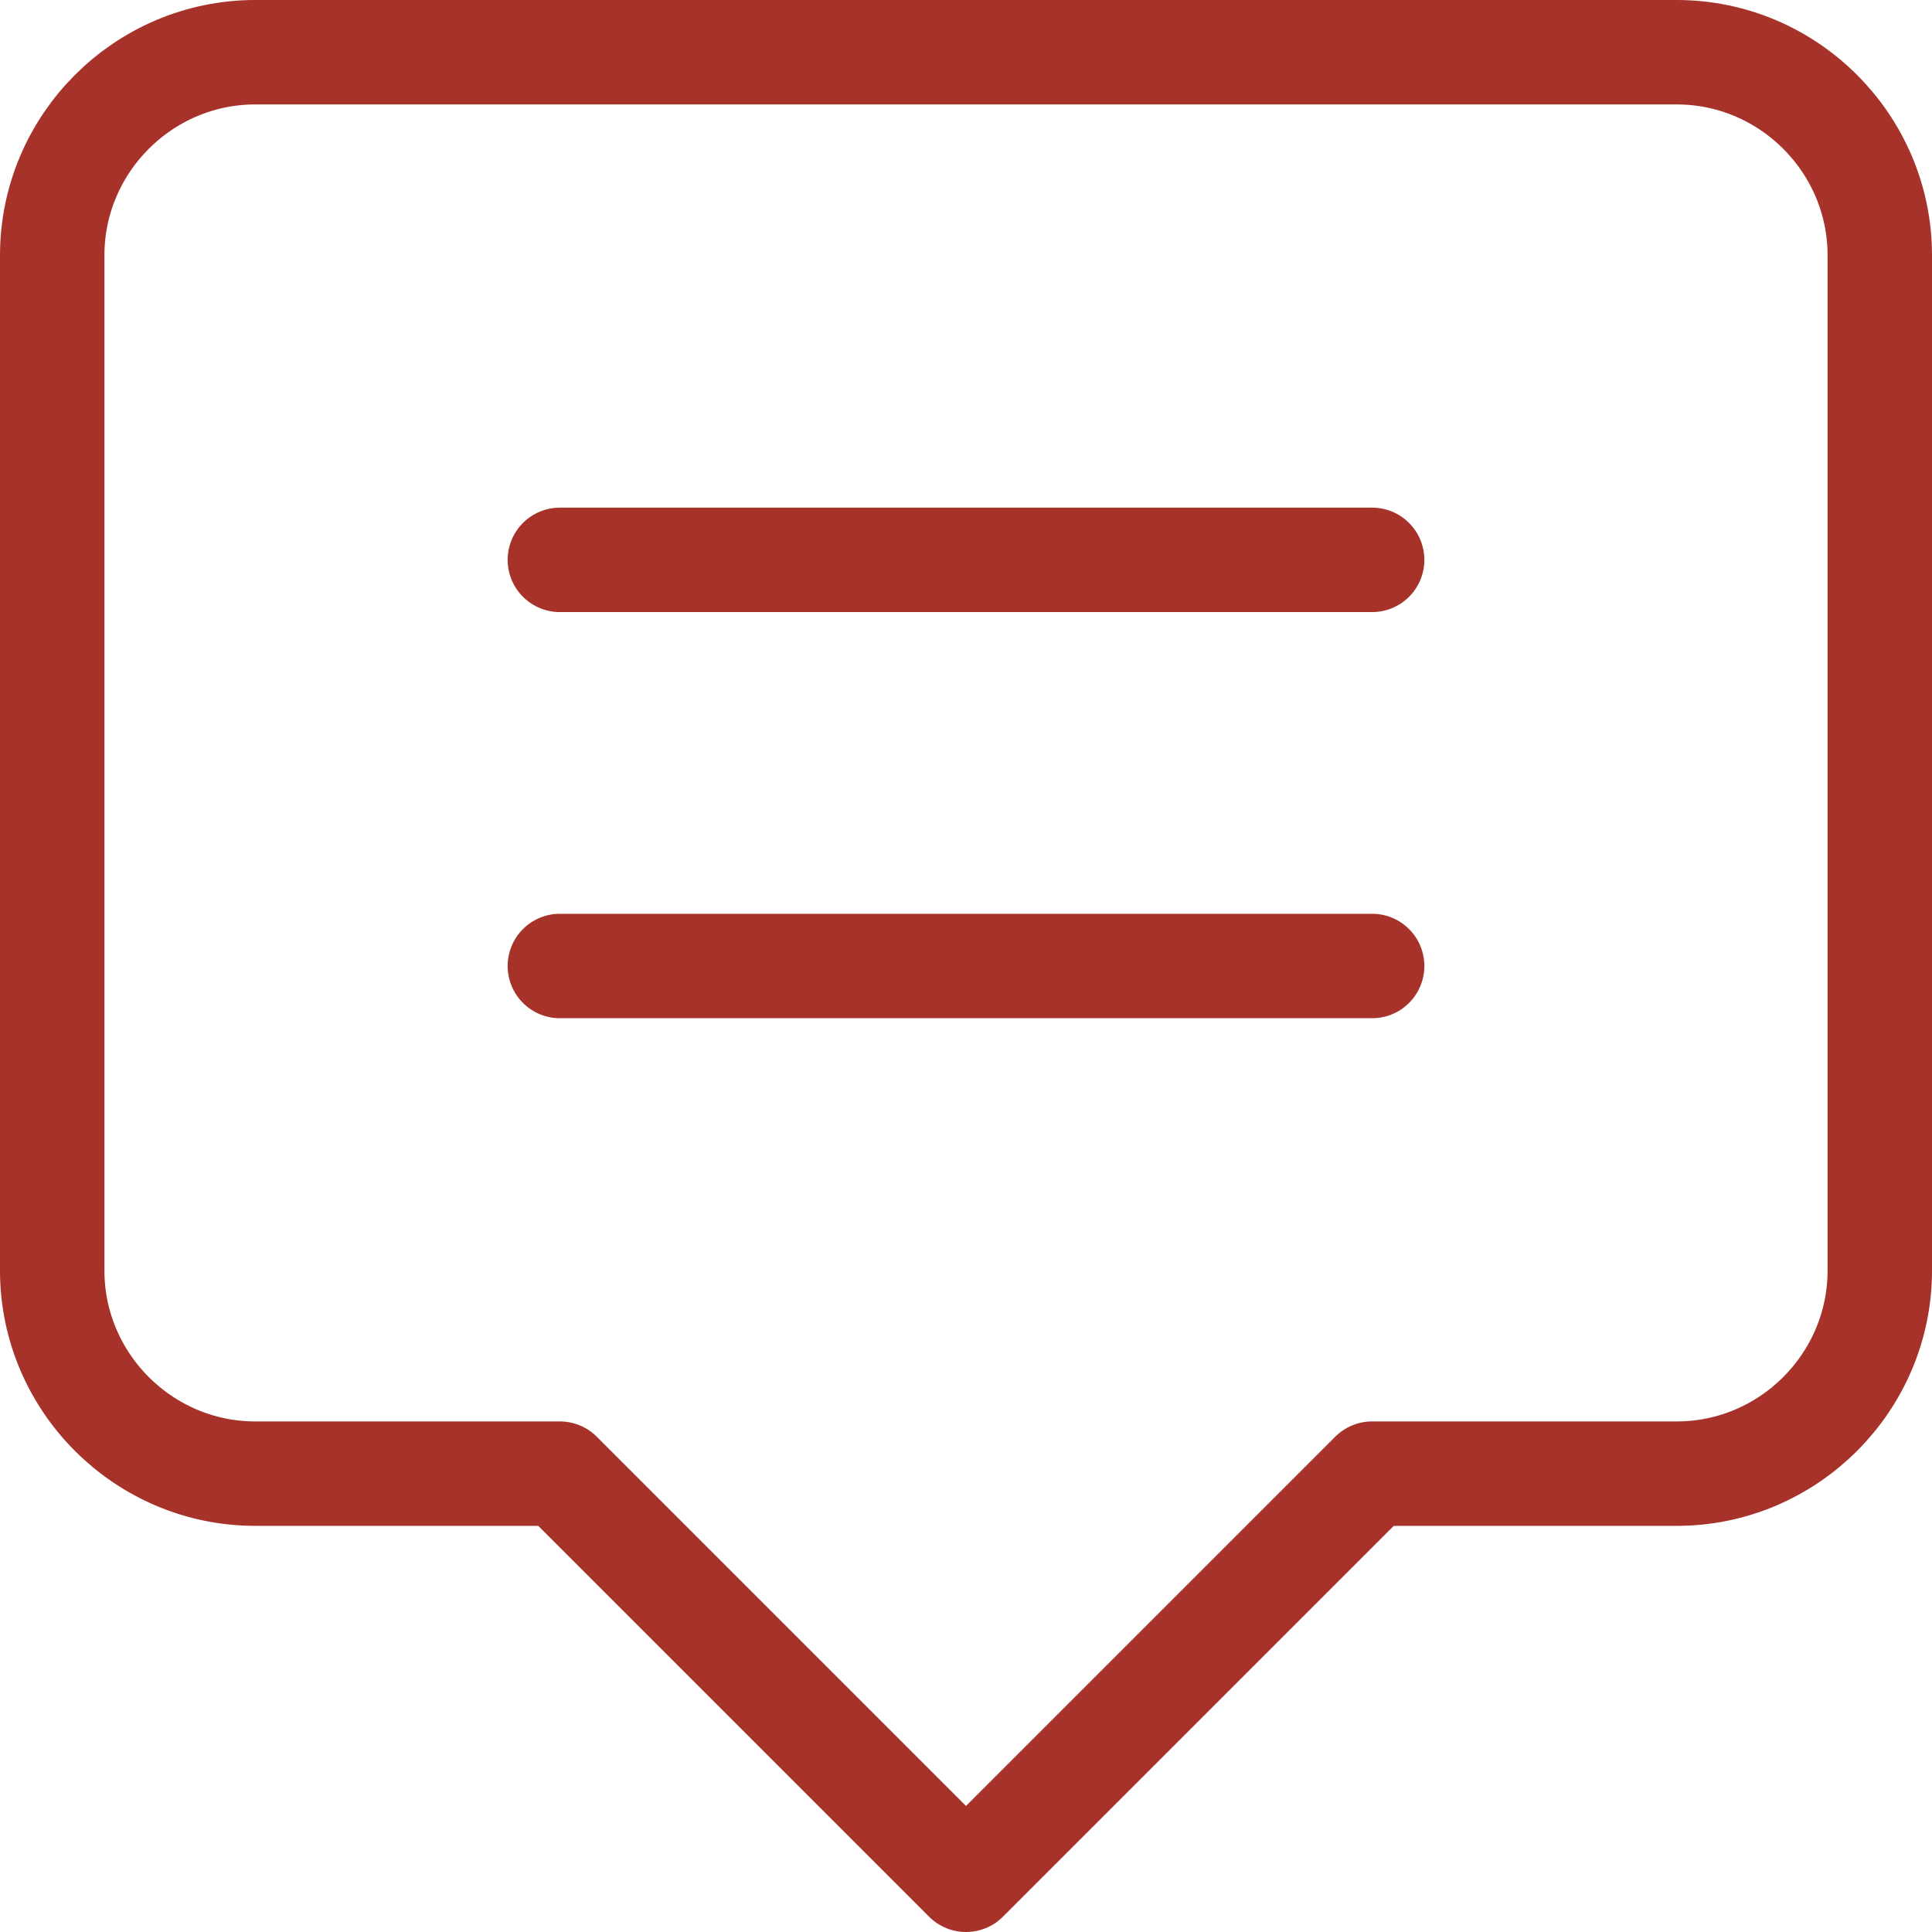
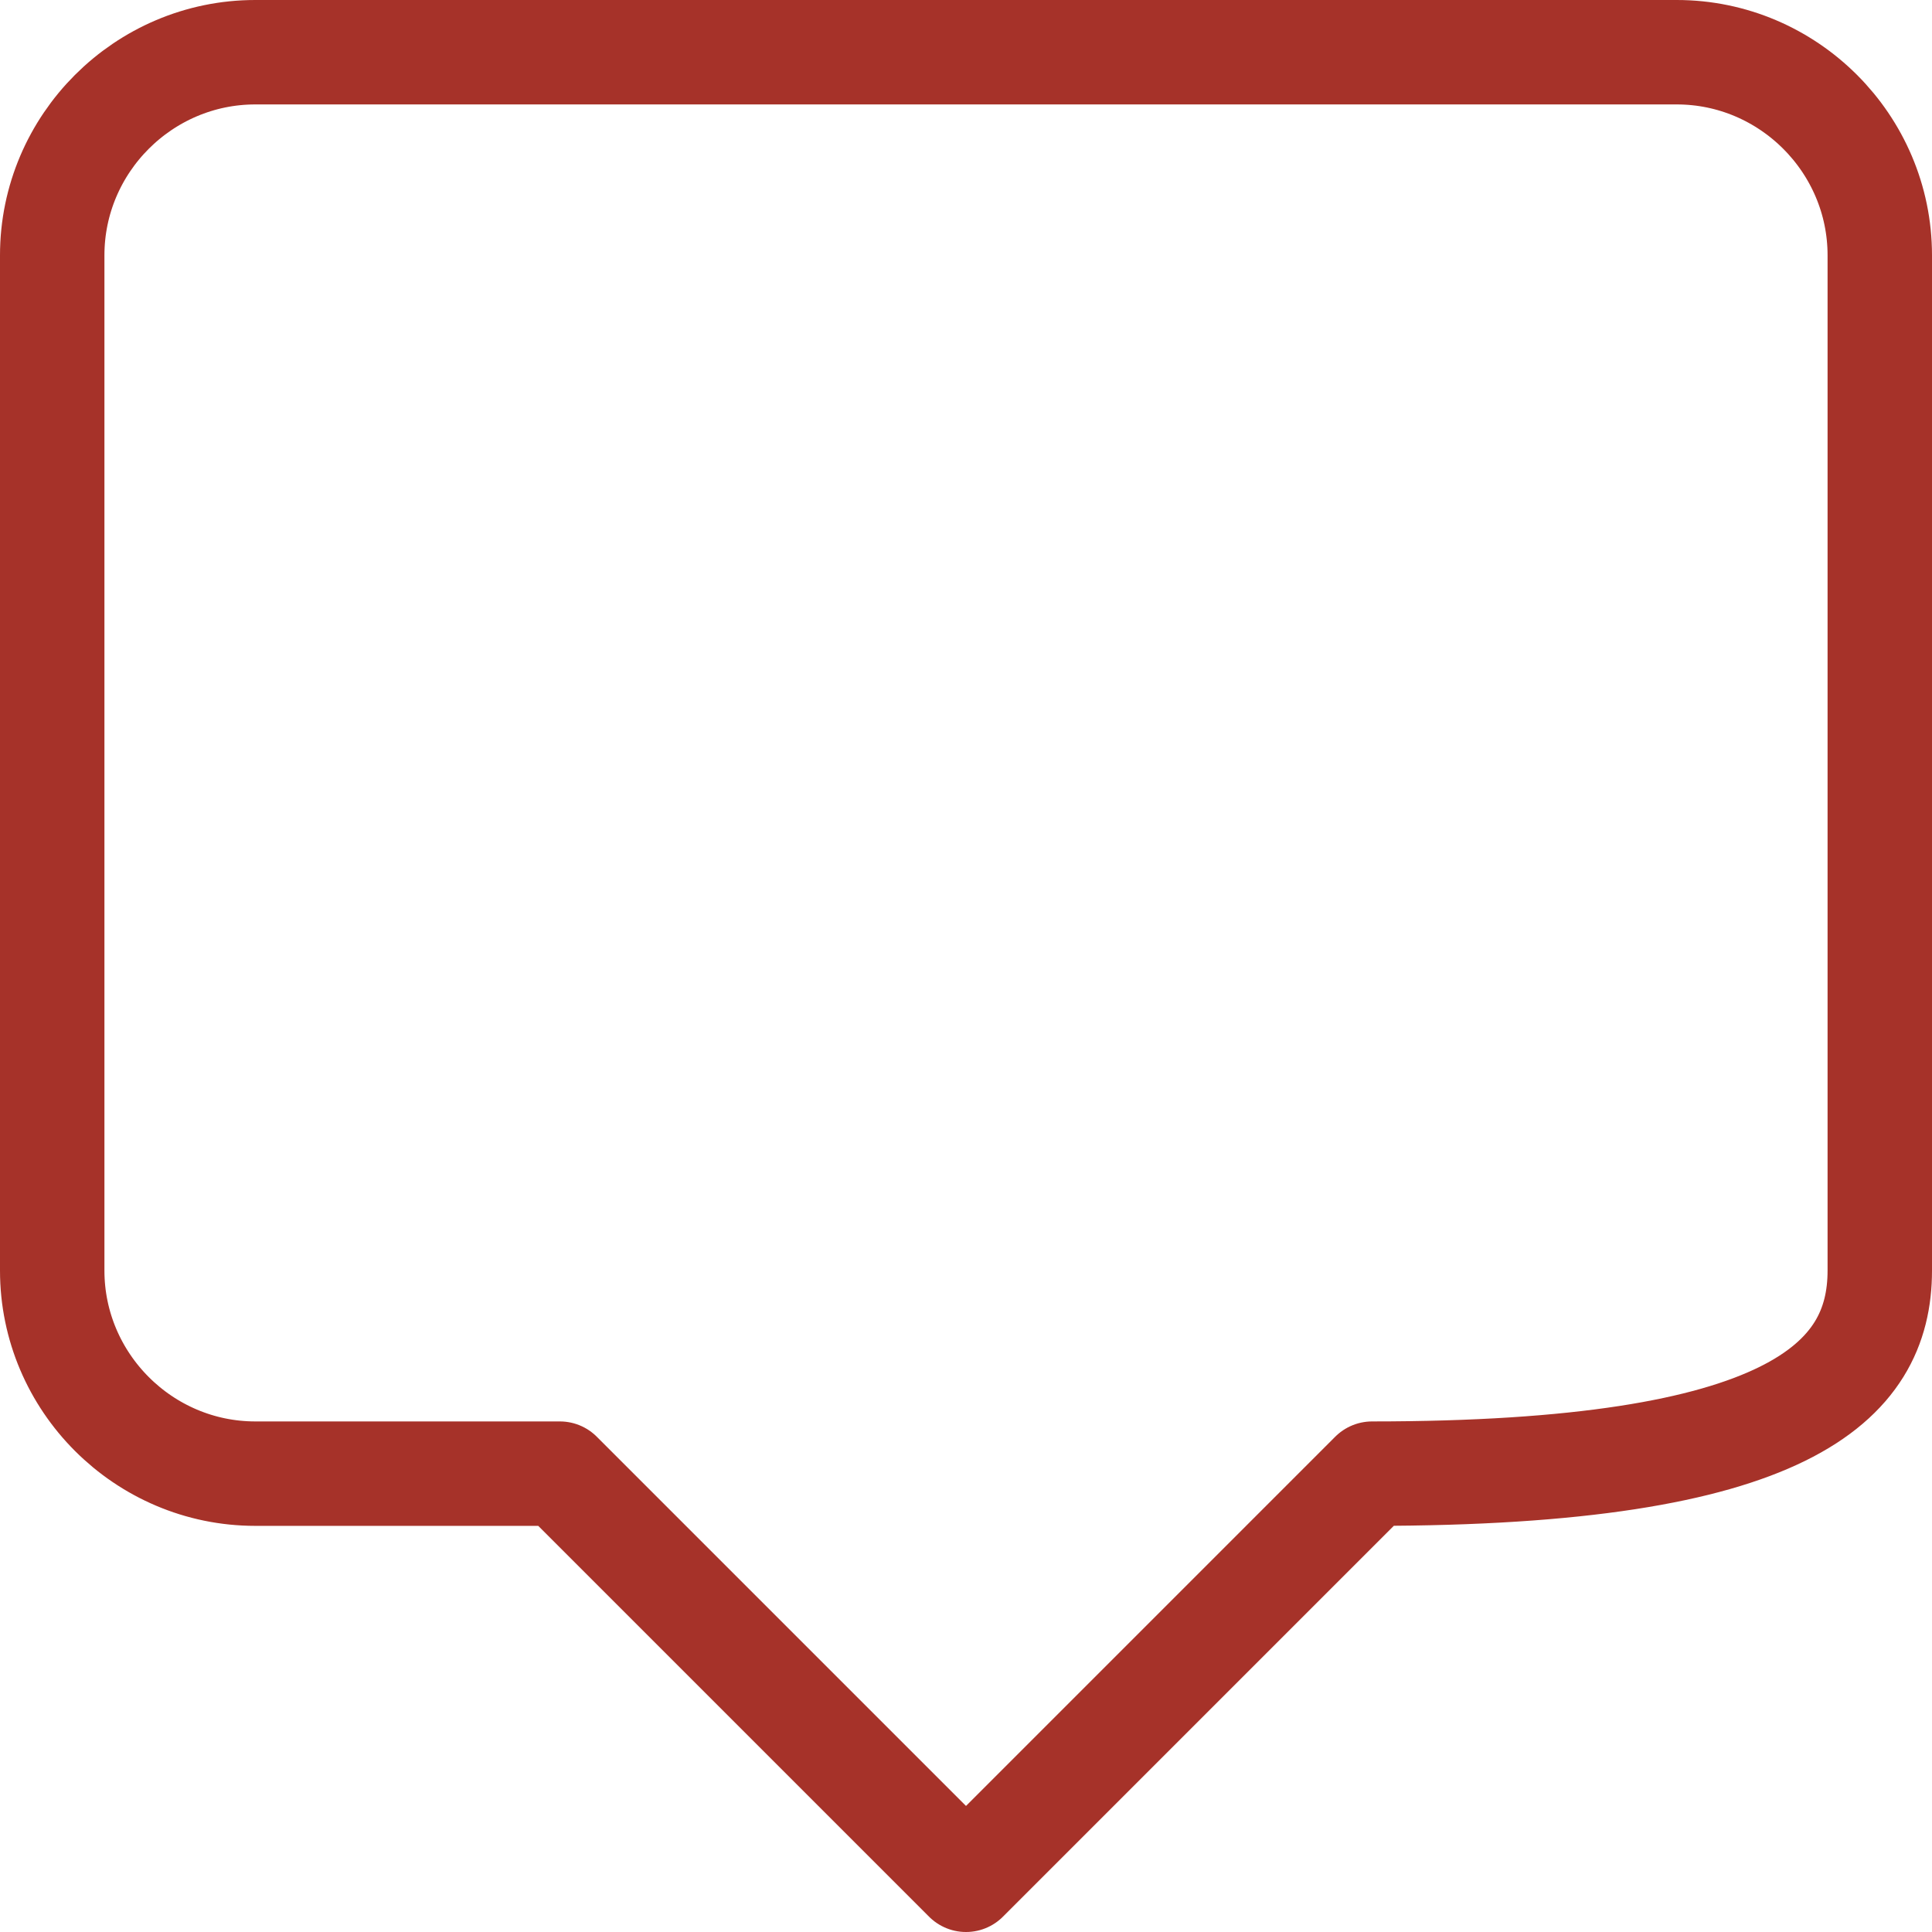
<svg xmlns="http://www.w3.org/2000/svg" width="37" height="37" viewBox="0 0 37 37" fill="none">
-   <path d="M10.722 28.222L18.5 36L26.278 28.222H32.111C34.25 28.222 36 26.472 36 24.333V4.889C36 2.75 34.25 1 32.111 1H4.889C2.75 1 1 2.75 1 4.889V24.333C1 26.472 2.75 28.222 4.889 28.222H10.722" stroke="#A63229" stroke-width="2" stroke-linecap="round" stroke-linejoin="round" />
-   <path d="M26.278 18.5H10.722" stroke="#A63229" stroke-width="2" stroke-linecap="round" stroke-linejoin="round" />
-   <path d="M10.722 10.722H26.278" stroke="#A63229" stroke-width="2" stroke-linecap="round" stroke-linejoin="round" />
+   <path d="M10.722 28.222L18.5 36L26.278 28.222C34.25 28.222 36 26.472 36 24.333V4.889C36 2.75 34.25 1 32.111 1H4.889C2.75 1 1 2.75 1 4.889V24.333C1 26.472 2.75 28.222 4.889 28.222H10.722" stroke="#A63229" stroke-width="2" stroke-linecap="round" stroke-linejoin="round" />
</svg>